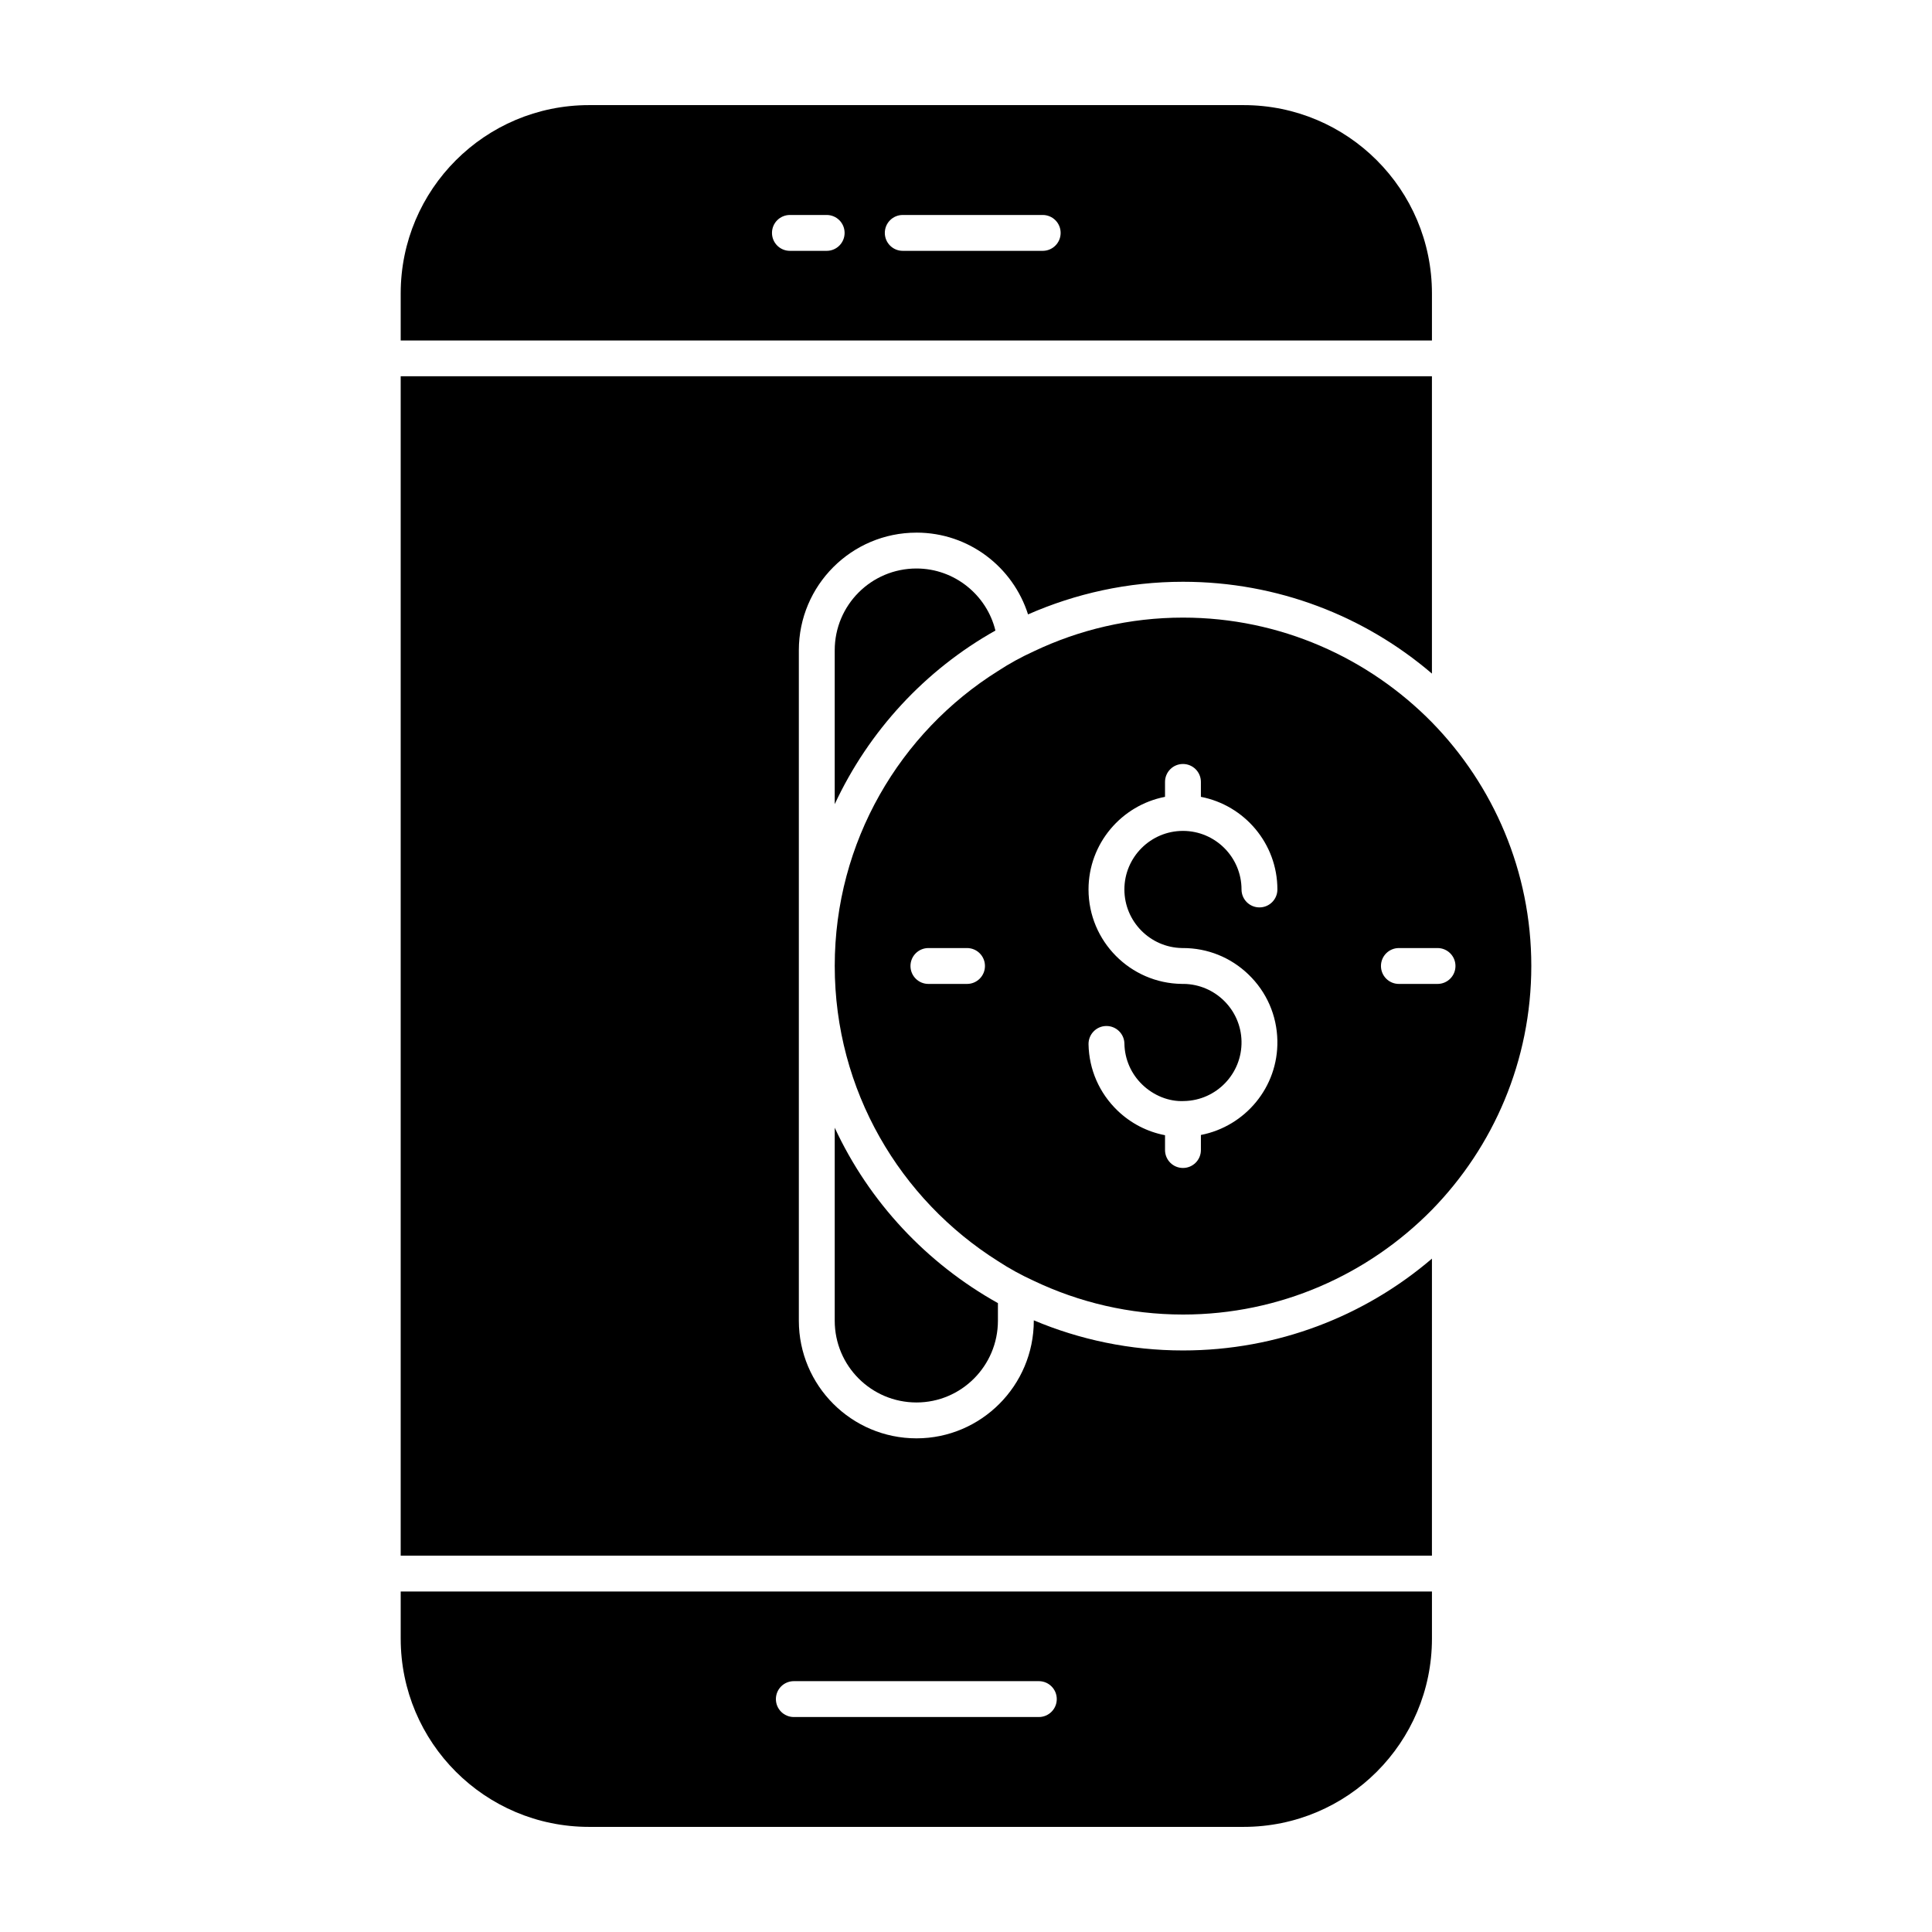
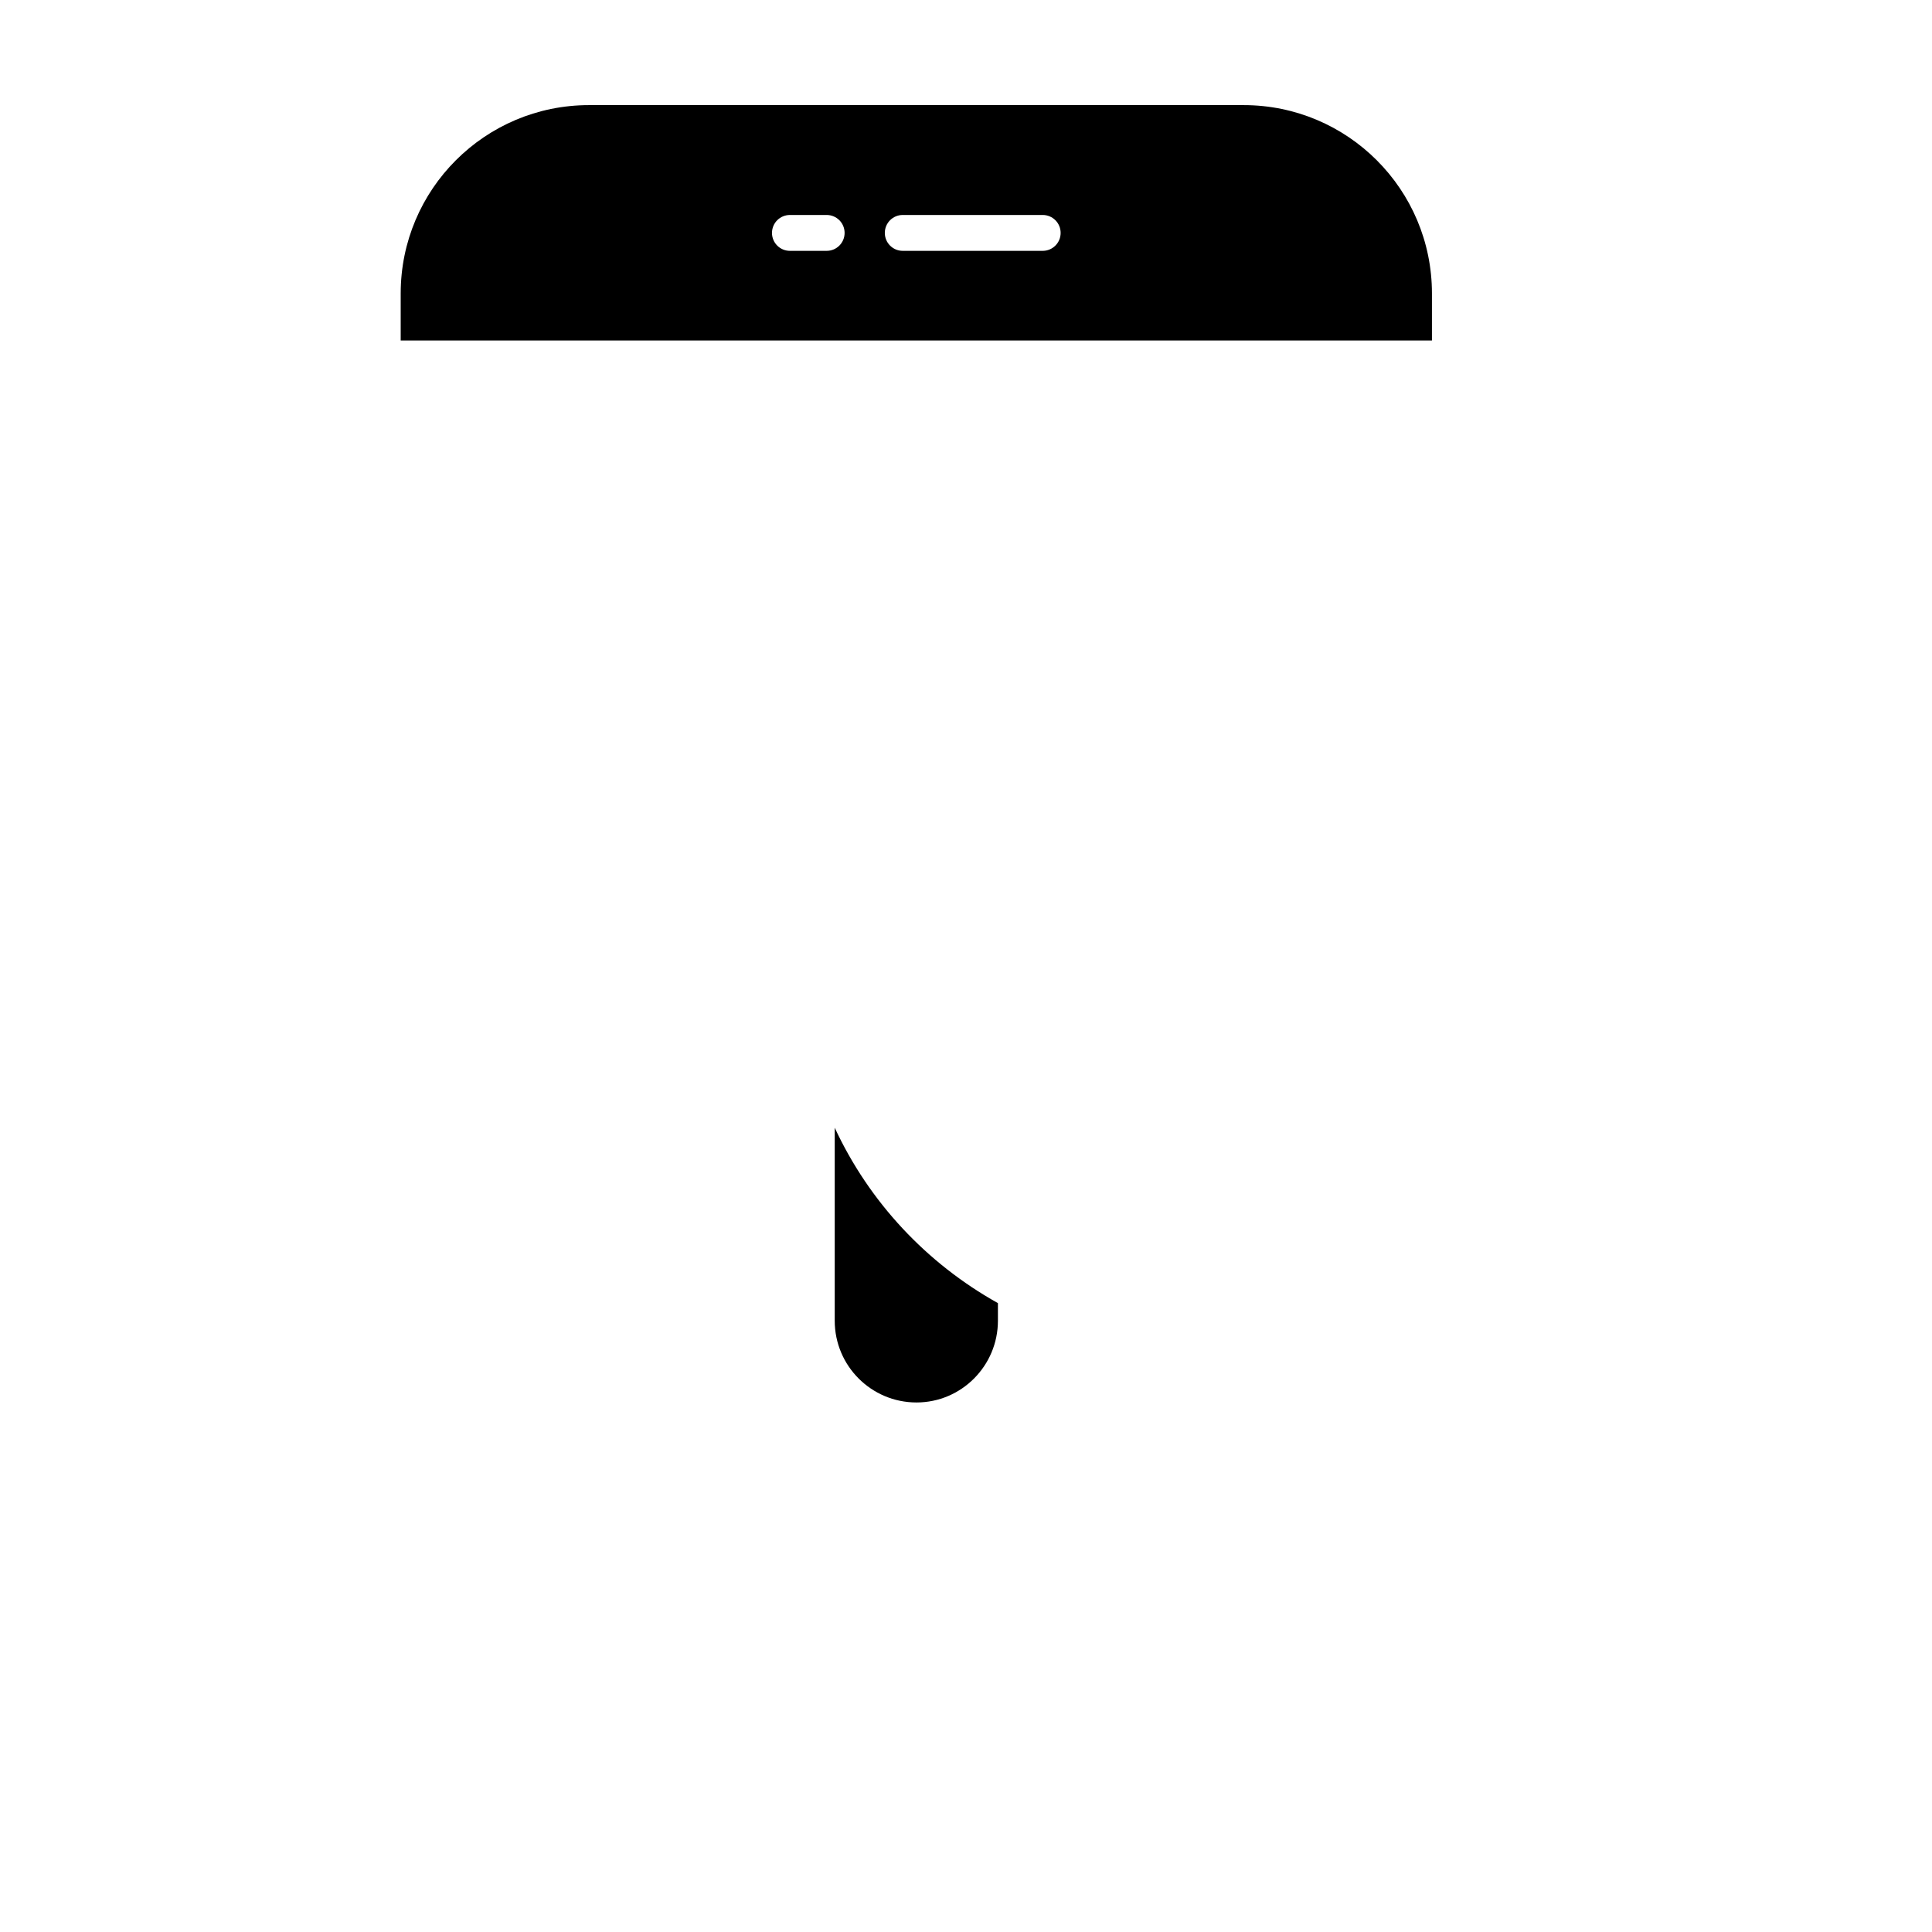
<svg xmlns="http://www.w3.org/2000/svg" fill="#000000" width="800px" height="800px" version="1.1" viewBox="144 144 512 512">
  <g>
    <path d="m523.48 234.24v-12.477c0-27.562-22.344-49.906-49.906-49.906h-173.48c-27.562 0-49.906 22.344-49.906 49.906v12.477zm-140.24-33.27h37.086c2.629 0 4.754 2.125 4.754 4.754 0 2.629-2.125 4.754-4.754 4.754h-37.086c-2.629 0-4.754-2.125-4.754-4.754 0-2.629 2.125-4.754 4.754-4.754zm-29.902 0h9.738c2.629 0 4.754 2.125 4.754 4.754 0 2.629-2.125 4.754-4.754 4.754h-9.738c-2.629 0-4.754-2.125-4.754-4.754 0-2.629 2.129-4.754 4.754-4.754z" />
-     <path d="m250.19 565.76v12.477c0 27.562 22.344 49.906 49.906 49.906h173.48c27.562 0 49.906-22.344 49.906-49.906v-12.477zm169.11 33.27h-64.926c-2.629 0-4.754-2.125-4.754-4.754 0-2.629 2.125-4.754 4.754-4.754h64.926c2.629 0 4.754 2.125 4.754 4.754 0 2.629-2.129 4.754-4.754 4.754z" />
-     <path d="m365.21 357.11v-40.781c0-11.977 9.695-21.672 21.672-21.672 10.074 0 18.633 7.035 20.914 16.445-18.633 10.457-33.555 26.613-42.586 46.008z" />
    <path d="m408.46 489.34v4.656c0 11.977-9.695 21.672-21.578 21.672-11.977 0-21.672-9.695-21.672-21.672v-51.141c9.125 19.676 24.336 35.93 43.25 46.484z" />
-     <path d="m386.88 285.15c13.879 0 25.57 9.125 29.562 21.672 12.547-5.512 26.426-8.648 41.066-8.648 25.094 0 48.195 9.125 65.969 24.336v-78.805h-273.29v312.55h273.29l0.004-78.707c-17.777 15.211-40.875 24.336-65.969 24.336-13.973 0-27.375-2.852-39.543-7.984v0.094c0 17.207-13.973 31.18-31.086 31.18-17.207 0-31.18-13.973-31.18-31.18v-177.66c0-17.207 13.973-31.18 31.176-31.18z" />
-     <path d="m523.48 335.43c-16.824-17.109-40.211-27.758-65.969-27.758-14.164 0-27.566 3.231-39.543 8.934-3.328 1.52-6.465 3.231-9.504 5.227-25.949 16.254-43.25 45.246-43.25 78.137 0 32.984 17.301 61.883 43.25 78.234 3.043 1.996 6.18 3.707 9.504 5.227 11.977 5.703 25.379 8.934 39.543 8.934 25.762 0 49.145-10.648 65.969-27.758 16.254-16.637 26.332-39.449 26.332-64.641 0-25.086-10.078-47.898-26.332-64.535zm-123.21 69.32h-10.23c-2.629 0-4.754-2.125-4.754-4.754s2.125-4.754 4.754-4.754h10.23c2.629 0 4.754 2.125 4.754 4.754s-2.125 4.754-4.754 4.754zm56.961-9.508h0.27c6.508 0 12.645 2.469 17.34 6.988 4.828 4.633 7.547 10.859 7.676 17.547 0.242 12.332-8.543 22.723-20.266 25v3.992c0 2.629-2.125 4.754-4.754 4.754s-4.754-2.125-4.754-4.754v-3.926c-4.711-0.902-9.062-3.137-12.605-6.539-4.816-4.641-7.539-10.871-7.668-17.555-0.047-2.629 2.043-4.801 4.66-4.848h0.094c2.582 0 4.707 2.07 4.754 4.66 0.074 4.148 1.766 8.012 4.754 10.891 2.988 2.879 7.055 4.539 11.066 4.336 8.559-0.168 15.383-7.269 15.215-15.828-0.156-8.391-7-15.121-15.344-15.215h-0.438-0.039c-13.664-0.168-24.723-11.324-24.723-25.027 0-12.176 8.742-22.316 20.273-24.547v-3.953c0-2.629 2.125-4.754 4.754-4.754s4.754 2.125 4.754 4.754v3.953c11.531 2.227 20.273 12.371 20.273 24.547 0 2.629-2.125 4.754-4.754 4.754-2.629 0-4.754-2.125-4.754-4.754 0-8.559-6.961-15.52-15.52-15.52s-15.52 6.961-15.52 15.52c0.004 8.469 6.816 15.375 15.254 15.523zm67.73 9.508h-10.238c-2.629 0-4.754-2.125-4.754-4.754s2.125-4.754 4.754-4.754h10.238c2.629 0 4.754 2.125 4.754 4.754s-2.125 4.754-4.754 4.754z" />
  </g>
</svg>